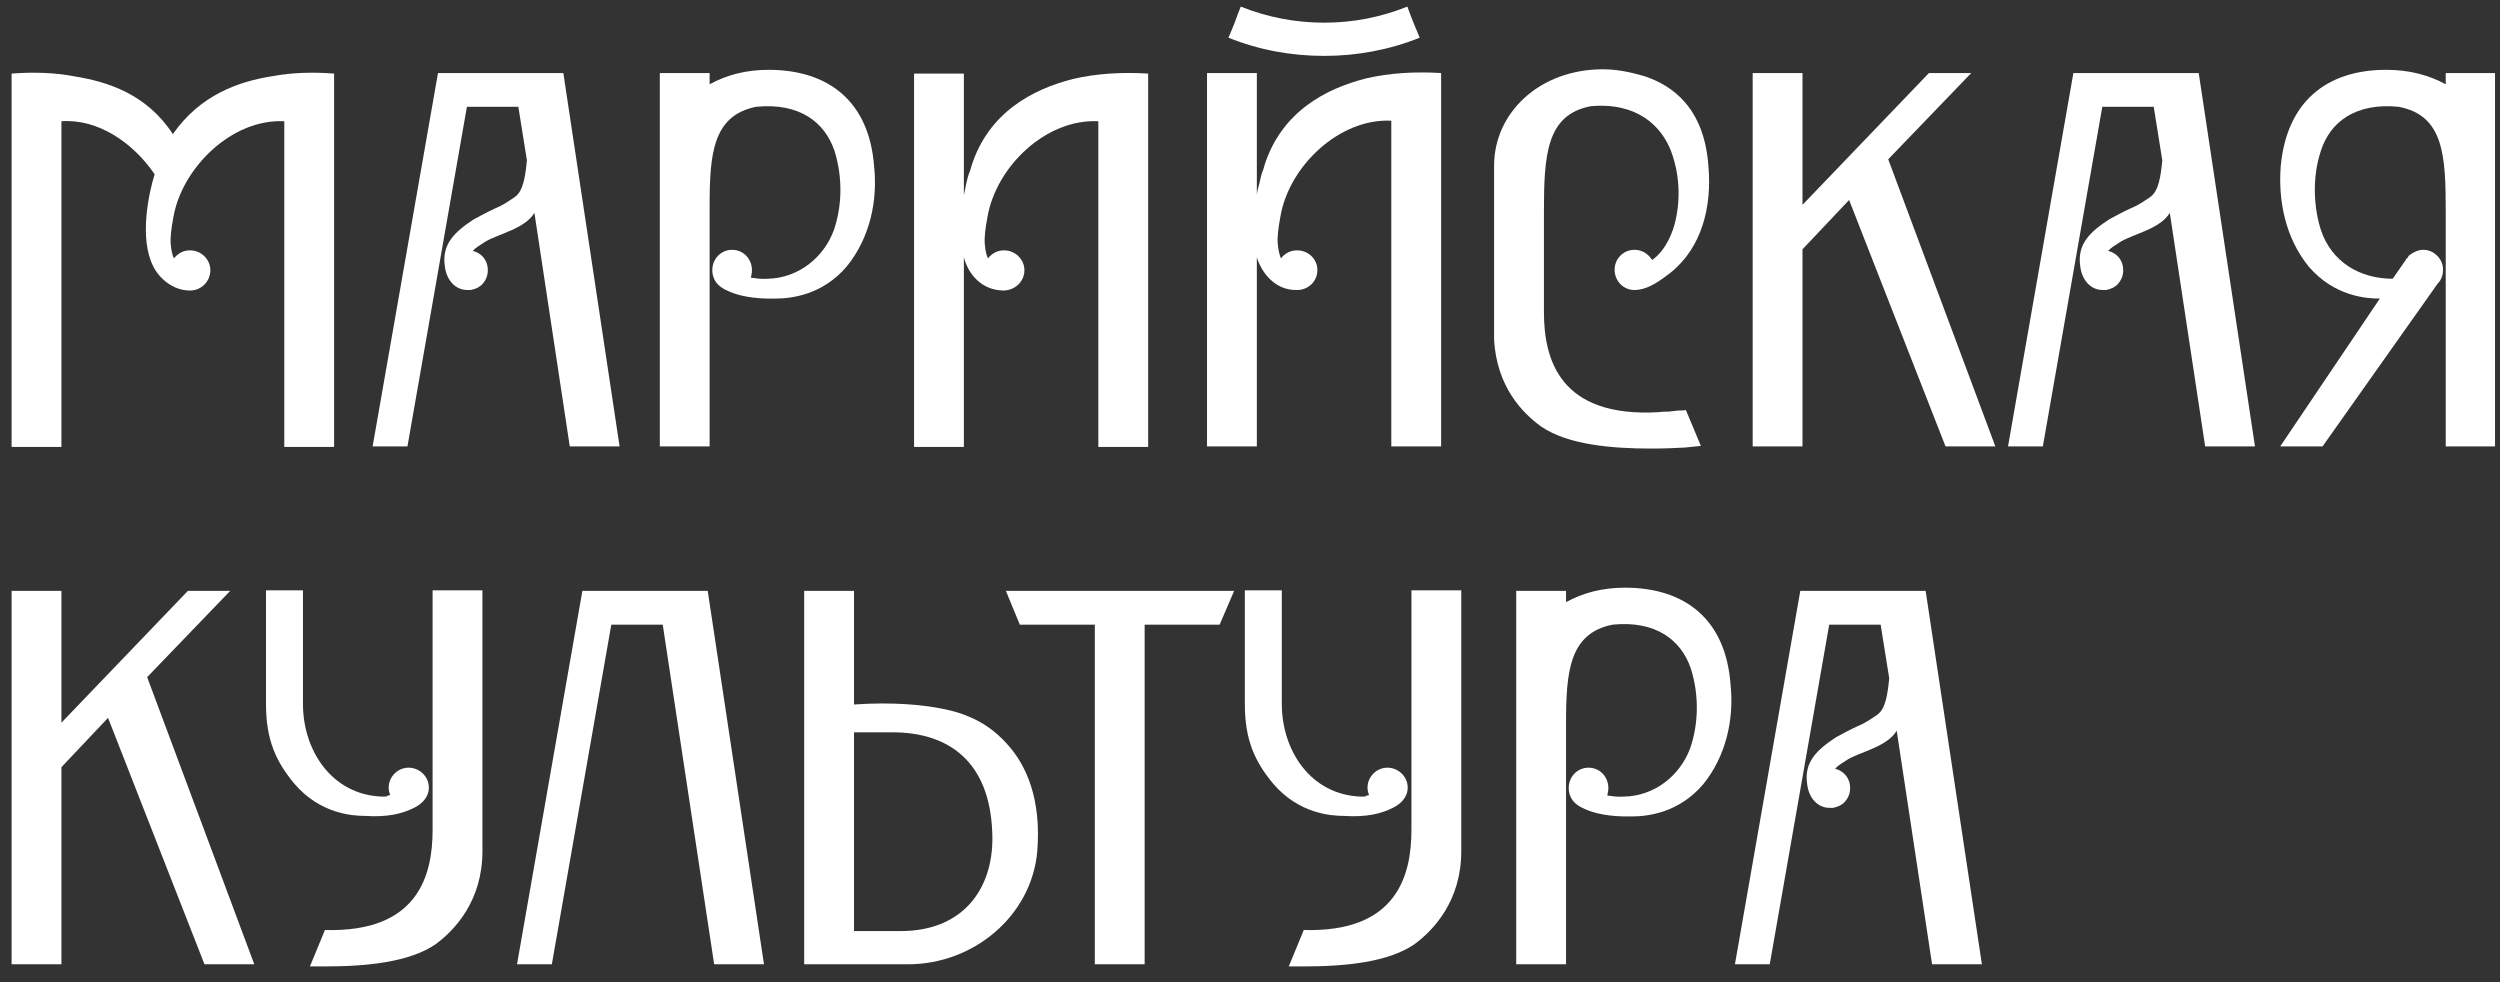
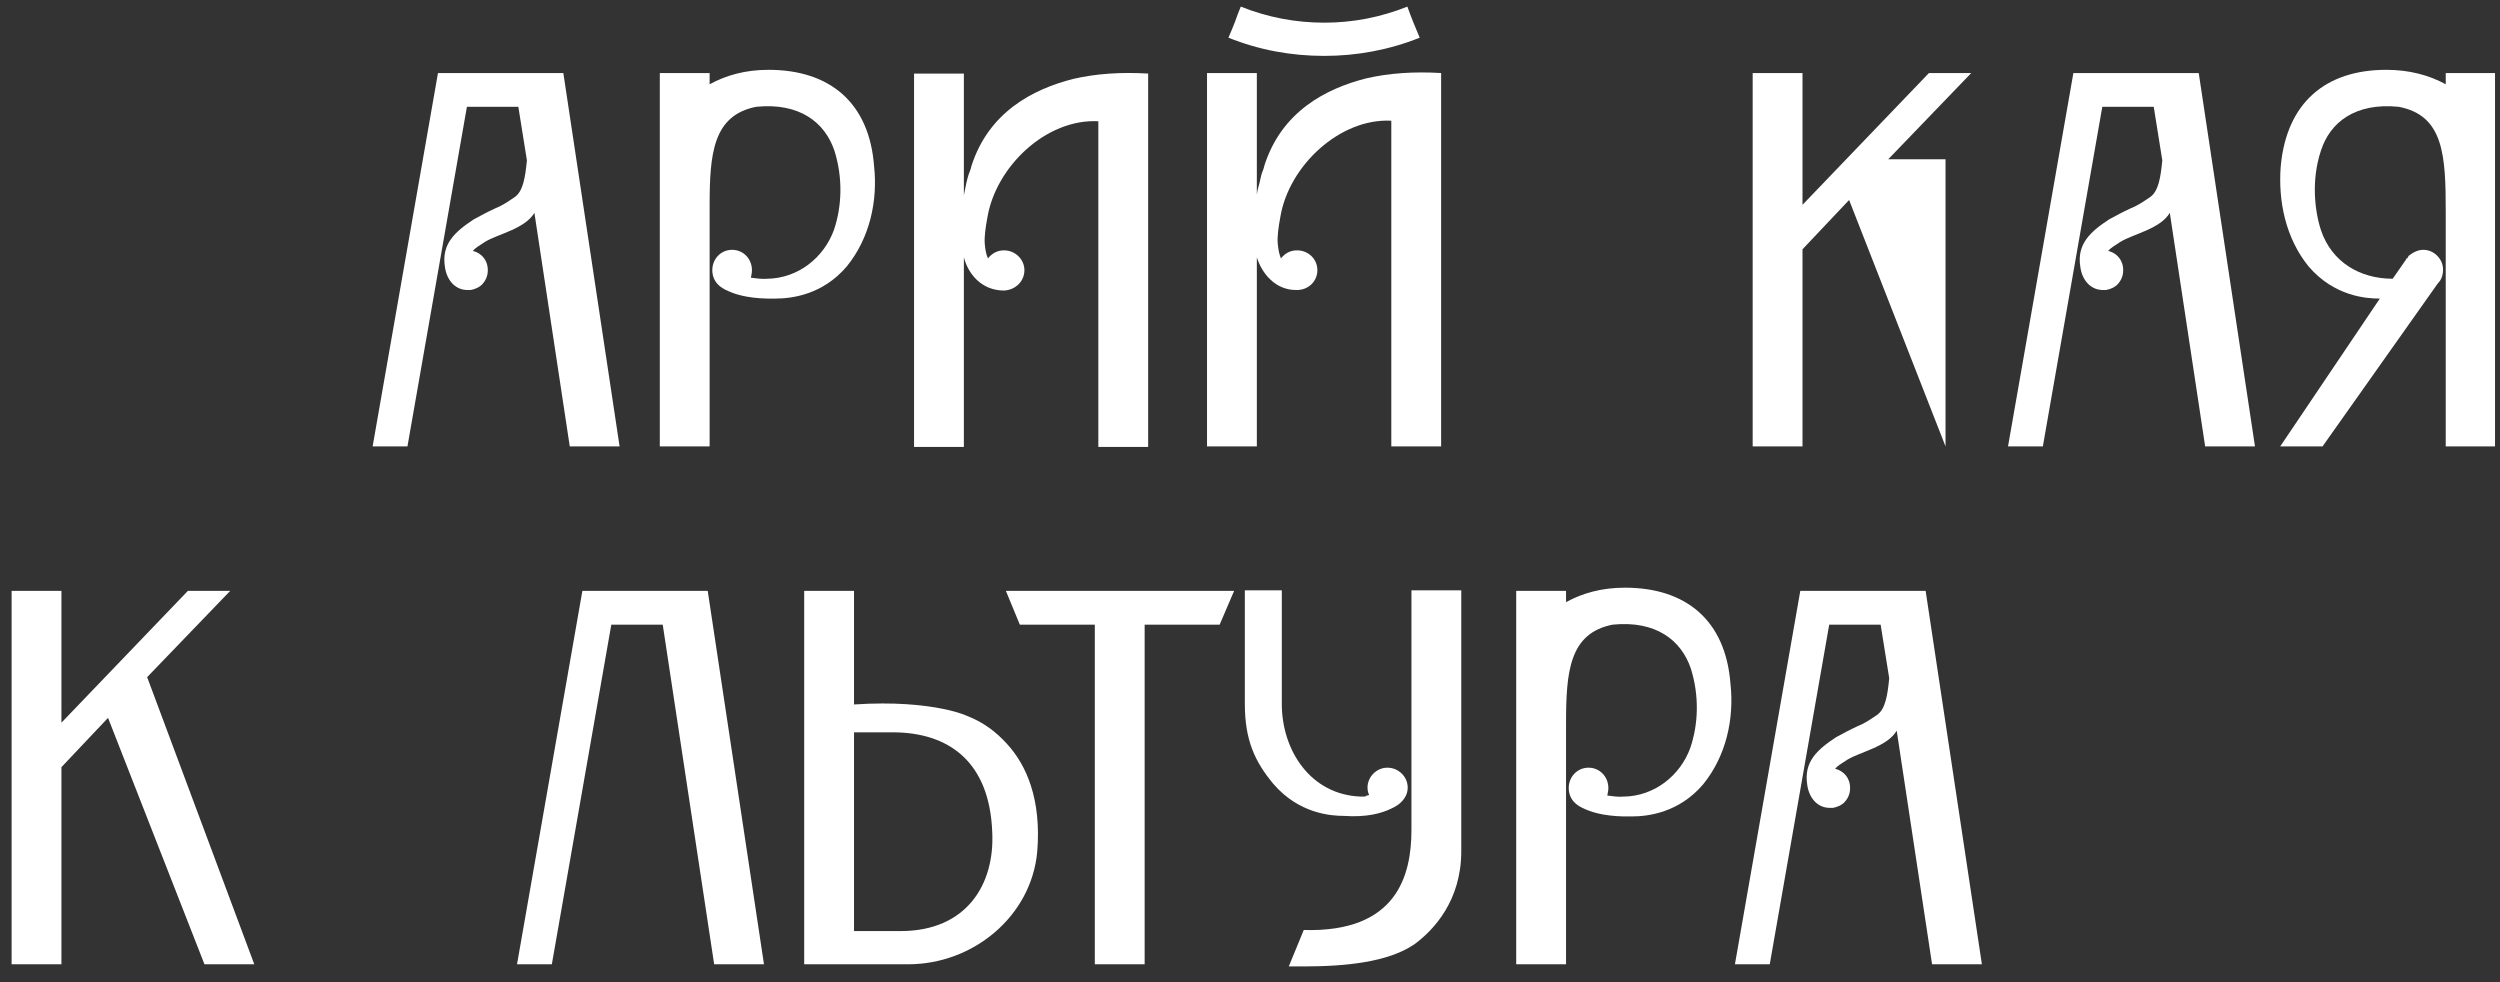
<svg xmlns="http://www.w3.org/2000/svg" width="140" height="55" viewBox="0 0 140 55" fill="none">
  <rect x="0" y="0" width="140" height="55" fill="#333333" stroke="none" />
-   <path d="M9.68 7.51C11.21 5.32 13.34 4.57 15.23 4.27C16.34 4.06 17.51 4.03 18.71 4.12V25.03H15.92V6.79C12.98 6.64 10.19 9.4 9.71 12.16C9.59 12.79 9.53 13.3 9.56 13.66C9.59 14.02 9.65 14.29 9.74 14.47C9.98 14.17 10.28 14.02 10.64 14.02C11.27 14.02 11.78 14.53 11.78 15.13C11.78 15.76 11.27 16.27 10.64 16.27C9.68 16.27 8.9 15.58 8.57 14.89C7.79 13.33 8.33 10.81 8.66 9.76C7.46 7.99 5.48 6.64 3.44 6.79V25.03H0.65V4.12C1.85 4.03 3.02 4.06 4.13 4.27C6.02 4.57 8.21 5.26 9.68 7.51Z" fill="white" />
  <path d="M31.547 4.09L34.697 25H31.907L29.927 11.92C29.387 12.82 27.917 13.09 27.167 13.54C26.837 13.75 26.597 13.9 26.477 14.05C26.957 14.17 27.317 14.56 27.317 15.13C27.317 15.46 27.197 15.73 26.957 15.97C26.837 16.06 26.747 16.12 26.657 16.15C26.627 16.15 26.627 16.15 26.597 16.18C26.567 16.18 26.537 16.18 26.507 16.21C26.447 16.21 26.417 16.21 26.387 16.24H26.177C25.457 16.24 25.007 15.64 24.917 14.95C24.707 13.66 25.487 12.97 26.537 12.28C26.927 12.07 27.317 11.86 27.707 11.68C28.097 11.53 28.457 11.29 28.847 11.02C29.297 10.69 29.417 9.91 29.507 8.98L29.027 5.98H26.147L22.817 25H20.867L24.527 4.09H31.547Z" fill="white" />
  <path d="M48.949 9.31C49.159 11.26 48.709 13.33 47.419 14.92C46.069 16.51 44.329 16.72 43.429 16.72C42.139 16.75 41.329 16.54 40.849 16.33C40.549 16.21 40.309 16.06 40.159 15.88C39.979 15.67 39.889 15.4 39.889 15.13C39.889 14.5 40.369 13.99 40.999 13.99C41.629 13.99 42.109 14.5 42.109 15.13C42.109 15.28 42.079 15.4 42.049 15.55C42.319 15.58 42.619 15.64 42.979 15.61C44.689 15.58 46.129 14.44 46.699 12.88C47.149 11.56 47.209 9.97 46.729 8.44C46.189 6.85 44.779 5.74 42.349 5.98C39.919 6.46 39.739 8.62 39.739 11.53V25H36.949V4.09H39.739V4.72C40.669 4.21 41.749 3.91 43.039 3.91C46.429 3.91 48.679 5.71 48.949 9.31Z" fill="white" />
  <path d="M54.397 9.31C55.357 6.28 57.847 4.99 60.097 4.42C61.387 4.12 62.797 4.03 64.297 4.12V25.03H61.507V6.79C58.567 6.64 55.777 9.34 55.297 12.16C55.177 12.79 55.117 13.3 55.147 13.66C55.177 14.02 55.237 14.29 55.327 14.47C55.567 14.17 55.867 14.02 56.227 14.02C56.857 14.02 57.367 14.53 57.367 15.13C57.367 15.76 56.857 16.24 56.227 16.27C54.967 16.27 54.217 15.34 53.977 14.41V25.03H51.187V4.12H53.977V10.93C54.067 10.45 54.157 10.03 54.247 9.76C54.307 9.61 54.367 9.46 54.397 9.31Z" fill="white" />
  <path d="M78.813 0.37C79.023 0.97 79.263 1.54 79.503 2.11C77.793 2.8 75.963 3.13 74.163 3.13C72.303 3.13 70.503 2.8 68.793 2.11C68.913 1.84 69.033 1.54 69.153 1.24C69.243 0.97 69.363 0.67 69.483 0.37C70.983 0.97 72.543 1.27 74.163 1.27C75.753 1.27 77.313 0.97 78.813 0.37ZM67.593 4.09H70.383V10.9C70.413 10.66 70.473 10.45 70.533 10.24C70.563 10.06 70.623 9.88 70.653 9.73C70.713 9.58 70.773 9.43 70.803 9.28C71.763 6.25 74.253 4.96 76.503 4.39C77.793 4.09 79.203 4 80.703 4.09V25H77.913V6.76C75.033 6.61 72.183 9.28 71.703 12.13C71.583 12.76 71.523 13.27 71.553 13.63C71.583 13.99 71.643 14.26 71.733 14.47C71.973 14.17 72.273 14.02 72.633 14.02C73.263 14.02 73.773 14.5 73.773 15.13C73.773 15.76 73.263 16.24 72.633 16.24C71.403 16.27 70.653 15.28 70.383 14.41V25H67.593V4.09Z" fill="white" />
-   <path d="M92.909 23.08C93.12 23.05 93.299 23.05 93.48 23.05C93.629 23.02 93.809 23.02 93.99 22.99C94.139 22.99 94.29 22.99 94.409 22.96L95.249 24.97C94.98 25 94.68 25.03 94.379 25.06C93.87 25.09 93.18 25.12 92.49 25.12C90.24 25.12 87.809 24.91 86.309 23.89C85.23 23.11 83.82 21.64 83.669 19.03V9.28C83.669 6.31 86.219 3.88 89.76 3.88C90.51 3.88 91.29 4.03 92.1 4.27C93.629 4.78 95.43 6.01 95.669 9.28C95.879 11.56 95.309 13.87 93.54 15.28C93.09 15.61 92.34 16.24 91.529 16.24C90.9 16.24 90.419 15.73 90.419 15.1C90.419 14.5 90.9 13.99 91.529 13.99C91.98 13.99 92.309 14.23 92.519 14.56C92.909 14.29 93.359 13.78 93.689 12.85C94.109 11.56 94.139 9.94 93.57 8.44C93.029 7.06 91.68 5.71 89.07 5.95C86.609 6.43 86.46 8.65 86.46 11.86V17.47C86.46 20.11 87.329 23.41 92.909 23.08Z" fill="white" />
-   <path d="M108.95 25L103.55 11.2L100.94 13.96V25H98.15V4.09H100.94V11.47L108.02 4.09H110.39L105.74 8.92L111.74 25H108.95Z" fill="white" />
+   <path d="M108.95 25L103.55 11.2L100.94 13.96V25H98.15V4.09H100.94V11.47L108.02 4.09H110.39L105.74 8.92H108.95Z" fill="white" />
  <path d="M123.129 4.09L126.279 25H123.489L121.509 11.92C120.969 12.82 119.499 13.09 118.749 13.54C118.419 13.75 118.179 13.9 118.059 14.05C118.539 14.17 118.899 14.56 118.899 15.13C118.899 15.46 118.779 15.73 118.539 15.97C118.419 16.06 118.329 16.12 118.239 16.15C118.209 16.15 118.209 16.15 118.179 16.18C118.149 16.18 118.119 16.18 118.089 16.21C118.029 16.21 117.999 16.21 117.969 16.24H117.759C117.039 16.24 116.589 15.64 116.499 14.95C116.289 13.66 117.069 12.97 118.119 12.28C118.509 12.07 118.899 11.86 119.289 11.68C119.679 11.53 120.039 11.29 120.429 11.02C120.879 10.69 120.999 9.91 121.089 8.98L120.609 5.98H117.729L114.399 25H112.449L116.109 4.09H123.129Z" fill="white" />
  <path d="M136.961 4.09H139.721V25H136.961V11.89C136.961 8.74 136.871 6.46 134.321 5.98C131.891 5.74 130.481 6.85 129.971 8.44C129.431 10.06 129.611 11.77 129.971 12.88C130.571 14.68 132.161 15.61 133.991 15.61L134.741 14.53C134.741 14.5 134.741 14.5 134.771 14.5V14.44L134.801 14.47C134.831 14.44 134.831 14.41 134.861 14.38C134.861 14.38 134.861 14.35 134.891 14.32C135.161 14.11 135.431 13.99 135.701 13.99C136.001 13.99 136.271 14.11 136.481 14.32C136.691 14.53 136.811 14.8 136.811 15.1C136.811 15.4 136.721 15.67 136.511 15.88L130.061 25H127.691L133.271 16.72H133.241C132.521 16.72 130.721 16.6 129.281 14.92C127.991 13.33 127.571 11.26 127.721 9.31C128.051 5.74 130.241 3.91 133.631 3.91C134.921 3.91 136.031 4.21 136.961 4.72V4.09Z" fill="white" />
  <path d="M11.45 54L6.05 40.2L3.44 42.96V54H0.65V33.09H3.44V40.47L10.52 33.09H12.89L8.24 37.92L14.24 54H11.45Z" fill="white" />
-   <path d="M23.716 44.85C23.566 45.03 23.326 45.18 23.056 45.3C22.546 45.54 21.736 45.78 20.446 45.69C19.726 45.69 17.926 45.57 16.486 43.89C15.466 42.66 14.896 41.46 14.896 39.42V33.06H16.966V39.42C16.966 42.03 18.586 44.52 21.406 44.61C21.586 44.61 21.676 44.61 21.676 44.58C21.646 44.58 21.706 44.55 21.856 44.52C21.796 44.4 21.766 44.25 21.766 44.1C21.766 43.5 22.276 42.99 22.876 42.99C23.506 42.99 24.016 43.5 24.016 44.1C24.016 44.37 23.926 44.61 23.716 44.85ZM24.226 46.47V33.06H27.016V47.67C27.016 50.43 25.486 52.08 24.376 52.89C22.906 53.88 20.566 54.12 18.166 54.12H17.356L18.196 52.08C23.416 52.23 24.226 49.02 24.226 46.47Z" fill="white" />
  <path d="M39.633 33.09L42.783 54H39.993L37.113 34.98H34.233L30.903 54H28.953L32.613 33.09H39.633Z" fill="white" />
  <path d="M54.275 40.14C55.085 40.47 55.775 40.98 56.375 41.64C57.485 42.84 58.325 44.76 58.085 47.7C57.755 51.3 54.515 54 50.855 54H45.035V33.09H47.825V39.45C50.105 39.3 51.725 39.48 52.775 39.69C53.375 39.81 53.885 39.96 54.275 40.14ZM47.825 52.14H50.435C54.125 52.14 55.715 49.53 55.565 46.59C55.415 42.63 53.105 41.01 49.985 41.01H47.825V52.14Z" fill="white" />
  <path d="M56.33 33.09H69.11L68.3 34.98H64.1V54H61.31V34.98H57.11L56.33 33.09Z" fill="white" />
  <path d="M78.531 44.85C78.381 45.03 78.141 45.18 77.871 45.3C77.361 45.54 76.551 45.78 75.261 45.69C74.541 45.69 72.741 45.57 71.301 43.89C70.281 42.66 69.711 41.46 69.711 39.42V33.06H71.781V39.42C71.781 42.03 73.401 44.52 76.221 44.61C76.401 44.61 76.491 44.61 76.491 44.58C76.461 44.58 76.521 44.55 76.671 44.52C76.611 44.4 76.581 44.25 76.581 44.1C76.581 43.5 77.091 42.99 77.691 42.99C78.321 42.99 78.831 43.5 78.831 44.1C78.831 44.37 78.741 44.61 78.531 44.85ZM79.041 46.47V33.06H81.831V47.67C81.831 50.43 80.301 52.08 79.191 52.89C77.721 53.88 75.381 54.12 72.981 54.12H72.171L73.011 52.08C78.231 52.23 79.041 49.02 79.041 46.47Z" fill="white" />
  <path d="M96.908 38.31C97.118 40.26 96.668 42.33 95.378 43.92C94.028 45.51 92.288 45.72 91.388 45.72C90.098 45.75 89.288 45.54 88.808 45.33C88.508 45.21 88.268 45.06 88.118 44.88C87.938 44.67 87.848 44.4 87.848 44.13C87.848 43.5 88.328 42.99 88.958 42.99C89.588 42.99 90.068 43.5 90.068 44.13C90.068 44.28 90.038 44.4 90.008 44.55C90.278 44.58 90.578 44.64 90.938 44.61C92.648 44.58 94.088 43.44 94.658 41.88C95.108 40.56 95.168 38.97 94.688 37.44C94.148 35.85 92.738 34.74 90.308 34.98C87.878 35.46 87.698 37.62 87.698 40.53V54H84.908V33.09H87.698V33.72C88.628 33.21 89.708 32.91 90.998 32.91C94.388 32.91 96.638 34.71 96.908 38.31Z" fill="white" />
  <path d="M107.836 33.09L110.986 54H108.196L106.216 40.92C105.676 41.82 104.206 42.09 103.456 42.54C103.126 42.75 102.886 42.9 102.766 43.05C103.246 43.17 103.606 43.56 103.606 44.13C103.606 44.46 103.486 44.73 103.246 44.97C103.126 45.06 103.036 45.12 102.946 45.15C102.916 45.15 102.916 45.15 102.886 45.18C102.856 45.18 102.826 45.18 102.796 45.21C102.736 45.21 102.706 45.21 102.676 45.24H102.466C101.746 45.24 101.296 44.64 101.206 43.95C100.996 42.66 101.776 41.97 102.826 41.28C103.216 41.07 103.606 40.86 103.996 40.68C104.386 40.53 104.746 40.29 105.136 40.02C105.586 39.69 105.706 38.91 105.796 37.98L105.316 34.98H102.436L99.106 54H97.156L100.816 33.09H107.836Z" fill="white" />
</svg>